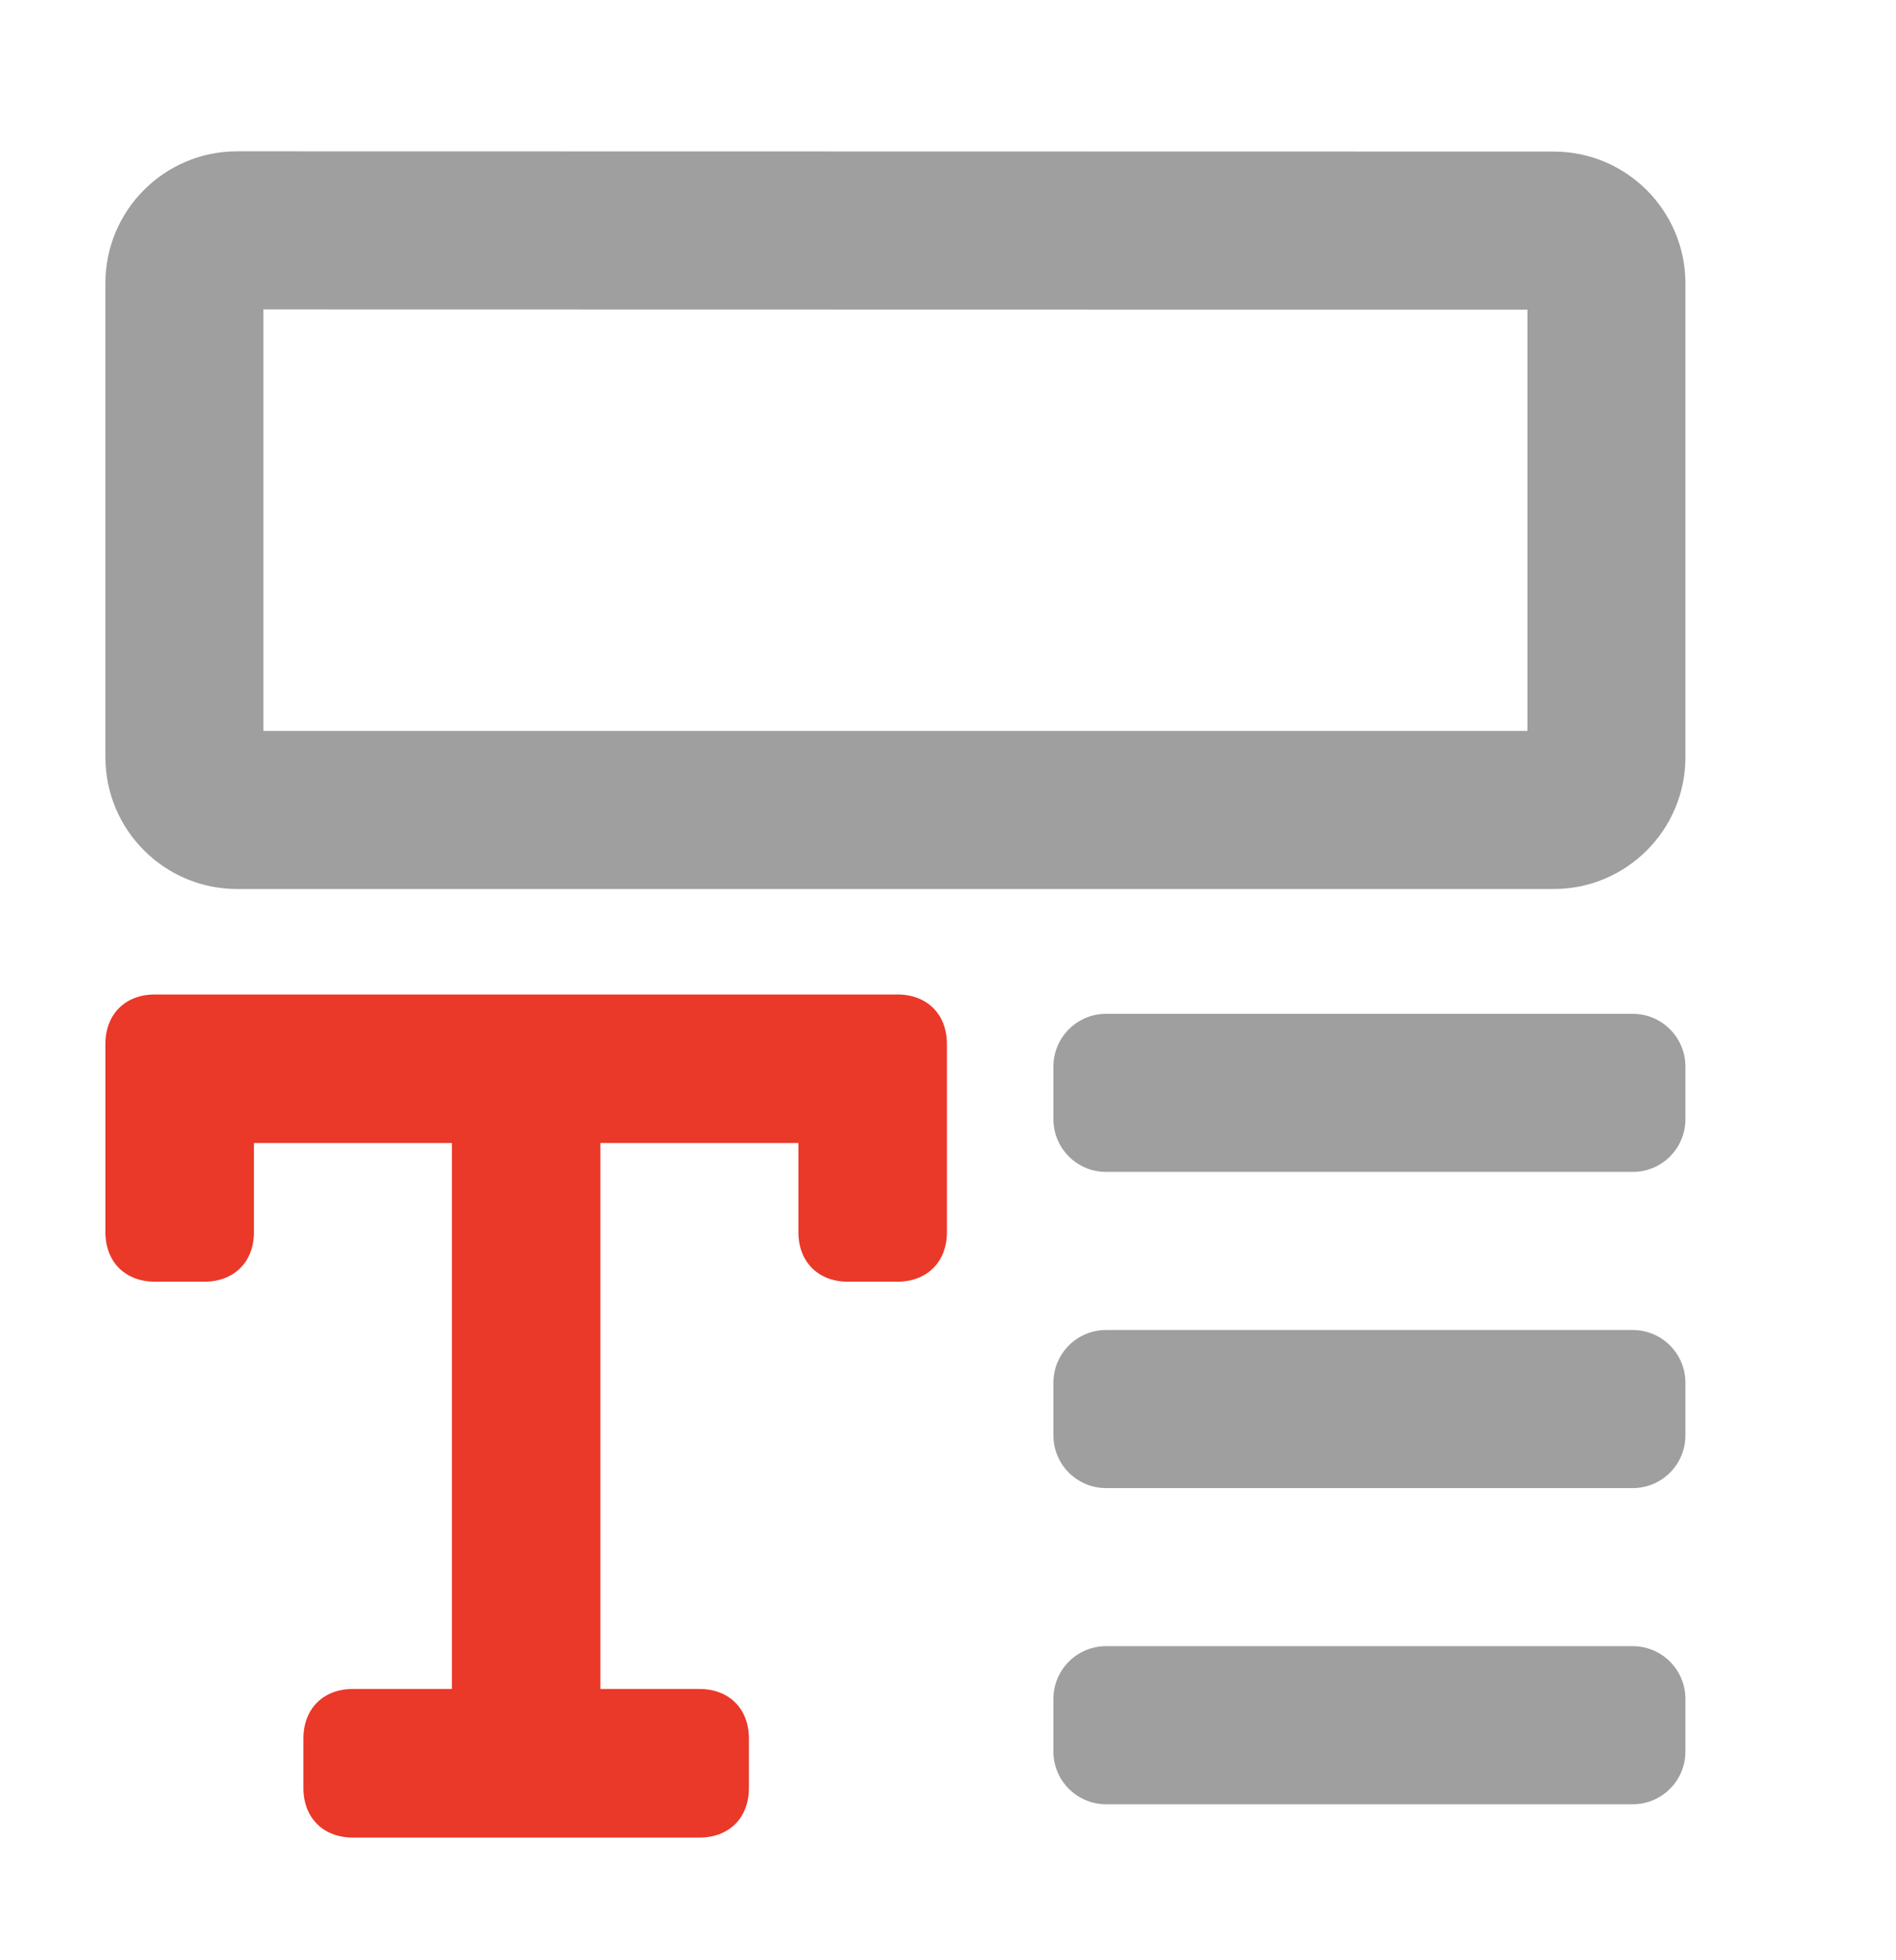
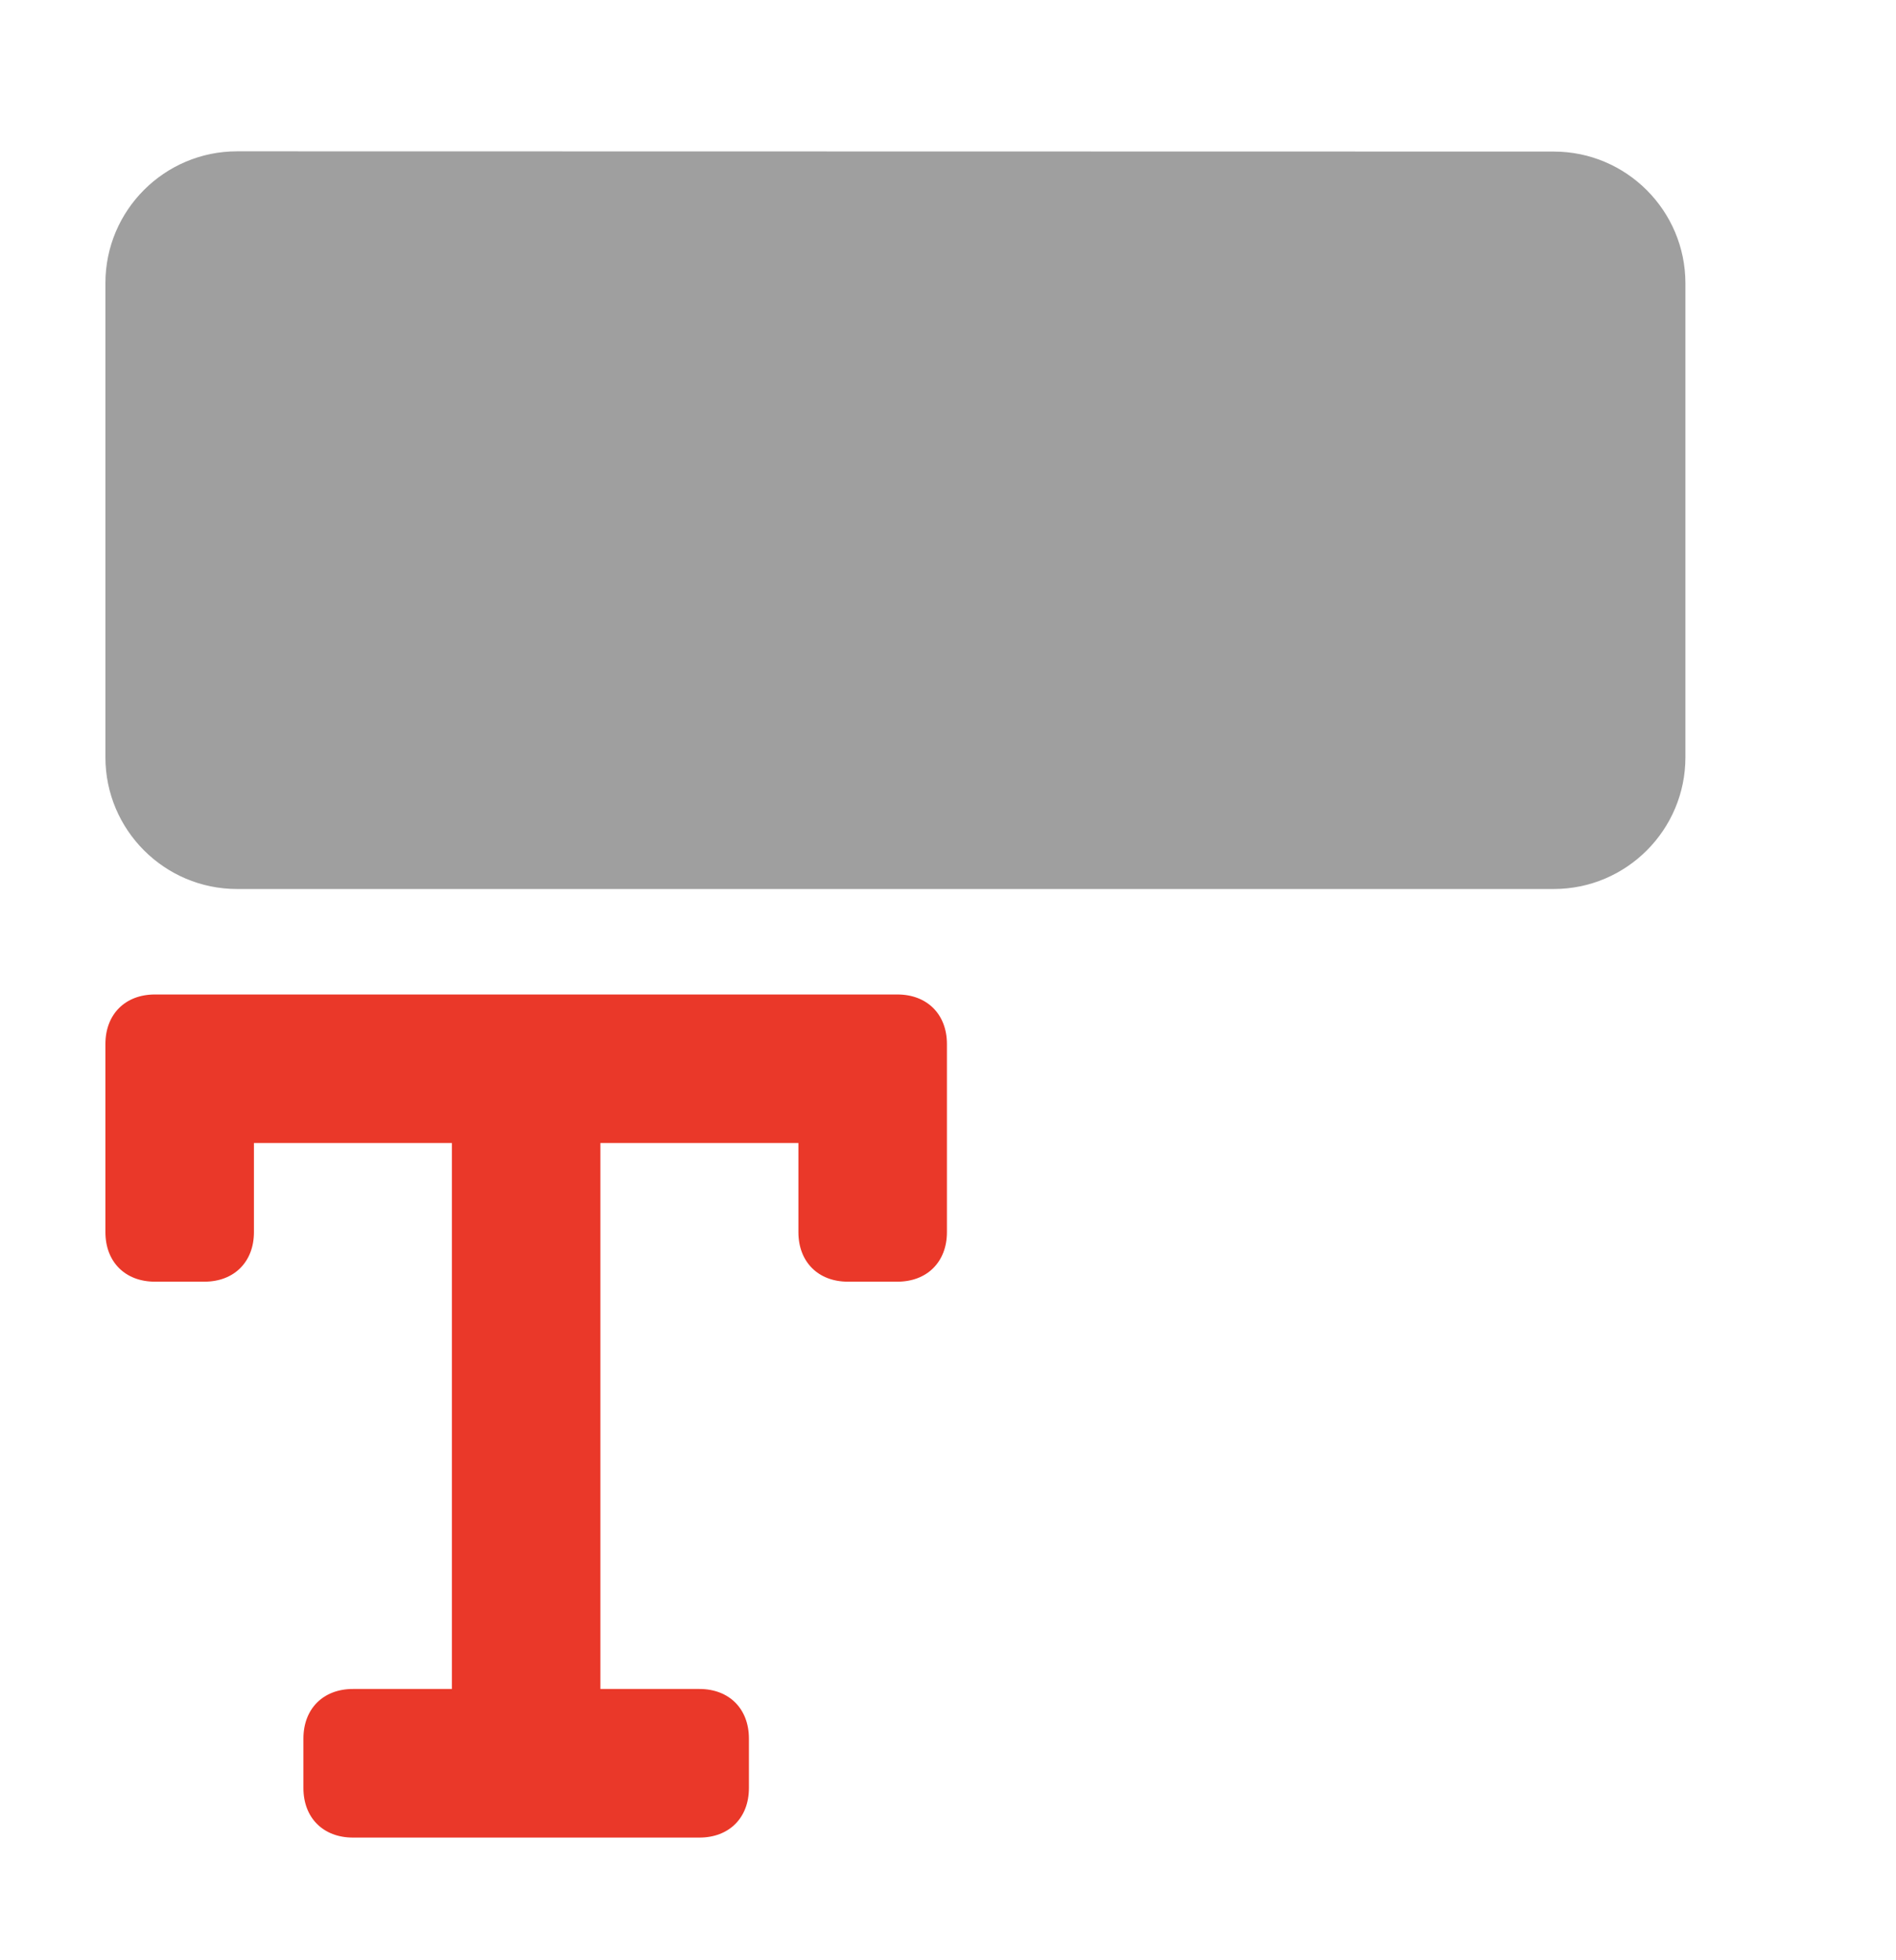
<svg xmlns="http://www.w3.org/2000/svg" width="30" height="31" viewBox="0 0 30 31" fill="none">
-   <path d="M24.585 14.059H3.751C2.602 14.059 1.668 13.125 1.668 11.976V4.476C1.668 3.327 2.602 2.393 3.751 2.393L24.585 2.397C25.734 2.397 26.668 3.332 26.668 4.481V11.976C26.668 13.125 25.734 14.059 24.585 14.059ZM4.168 11.559H24.168V4.897L4.168 4.893V11.559Z" fill="#9F9F9F" />
-   <path fill-rule="evenodd" clip-rule="evenodd" d="M17.501 18.533C17.041 18.533 16.668 18.16 16.668 17.7V16.866C16.668 16.407 17.041 16.033 17.501 16.033H25.835C26.295 16.033 26.668 16.407 26.668 16.866V17.7C26.668 18.16 26.295 18.533 25.835 18.533H17.501ZM17.501 28.533C17.041 28.533 16.668 28.16 16.668 27.7V26.866C16.668 26.407 17.041 26.033 17.501 26.033H25.835C26.295 26.033 26.668 26.407 26.668 26.866V27.7C26.668 28.16 26.295 28.533 25.835 28.533H17.501ZM17.501 23.533C17.041 23.533 16.668 23.16 16.668 22.7V21.866C16.668 21.407 17.041 21.033 17.501 21.033H25.835C26.295 21.033 26.668 21.407 26.668 21.866V22.7C26.668 23.16 26.295 23.533 25.835 23.533H17.501Z" fill="#9F9F9F" />
+   <path d="M24.585 14.059H3.751C2.602 14.059 1.668 13.125 1.668 11.976V4.476C1.668 3.327 2.602 2.393 3.751 2.393L24.585 2.397C25.734 2.397 26.668 3.332 26.668 4.481V11.976C26.668 13.125 25.734 14.059 24.585 14.059ZM4.168 11.559H24.168V4.897V11.559Z" fill="#9F9F9F" />
  <path fill-rule="evenodd" clip-rule="evenodd" d="M2.451 15.727C1.981 15.727 1.668 16.04 1.668 16.51V19.486C1.668 19.956 1.981 20.269 2.451 20.269H3.234C3.704 20.269 4.018 19.956 4.018 19.486V18.076H7.15V26.71H5.584C5.114 26.71 4.801 27.023 4.801 27.494V28.277C4.801 28.747 5.114 29.06 5.584 29.06H11.067C11.537 29.06 11.85 28.747 11.85 28.277V27.494C11.85 27.023 11.537 26.71 11.067 26.71H9.5V18.076H12.633V19.486C12.633 19.956 12.946 20.269 13.416 20.269H14.199C14.669 20.269 14.983 19.956 14.983 19.486V16.51C14.983 16.04 14.669 15.727 14.199 15.727H2.451Z" fill="#EA3829" />
</svg>